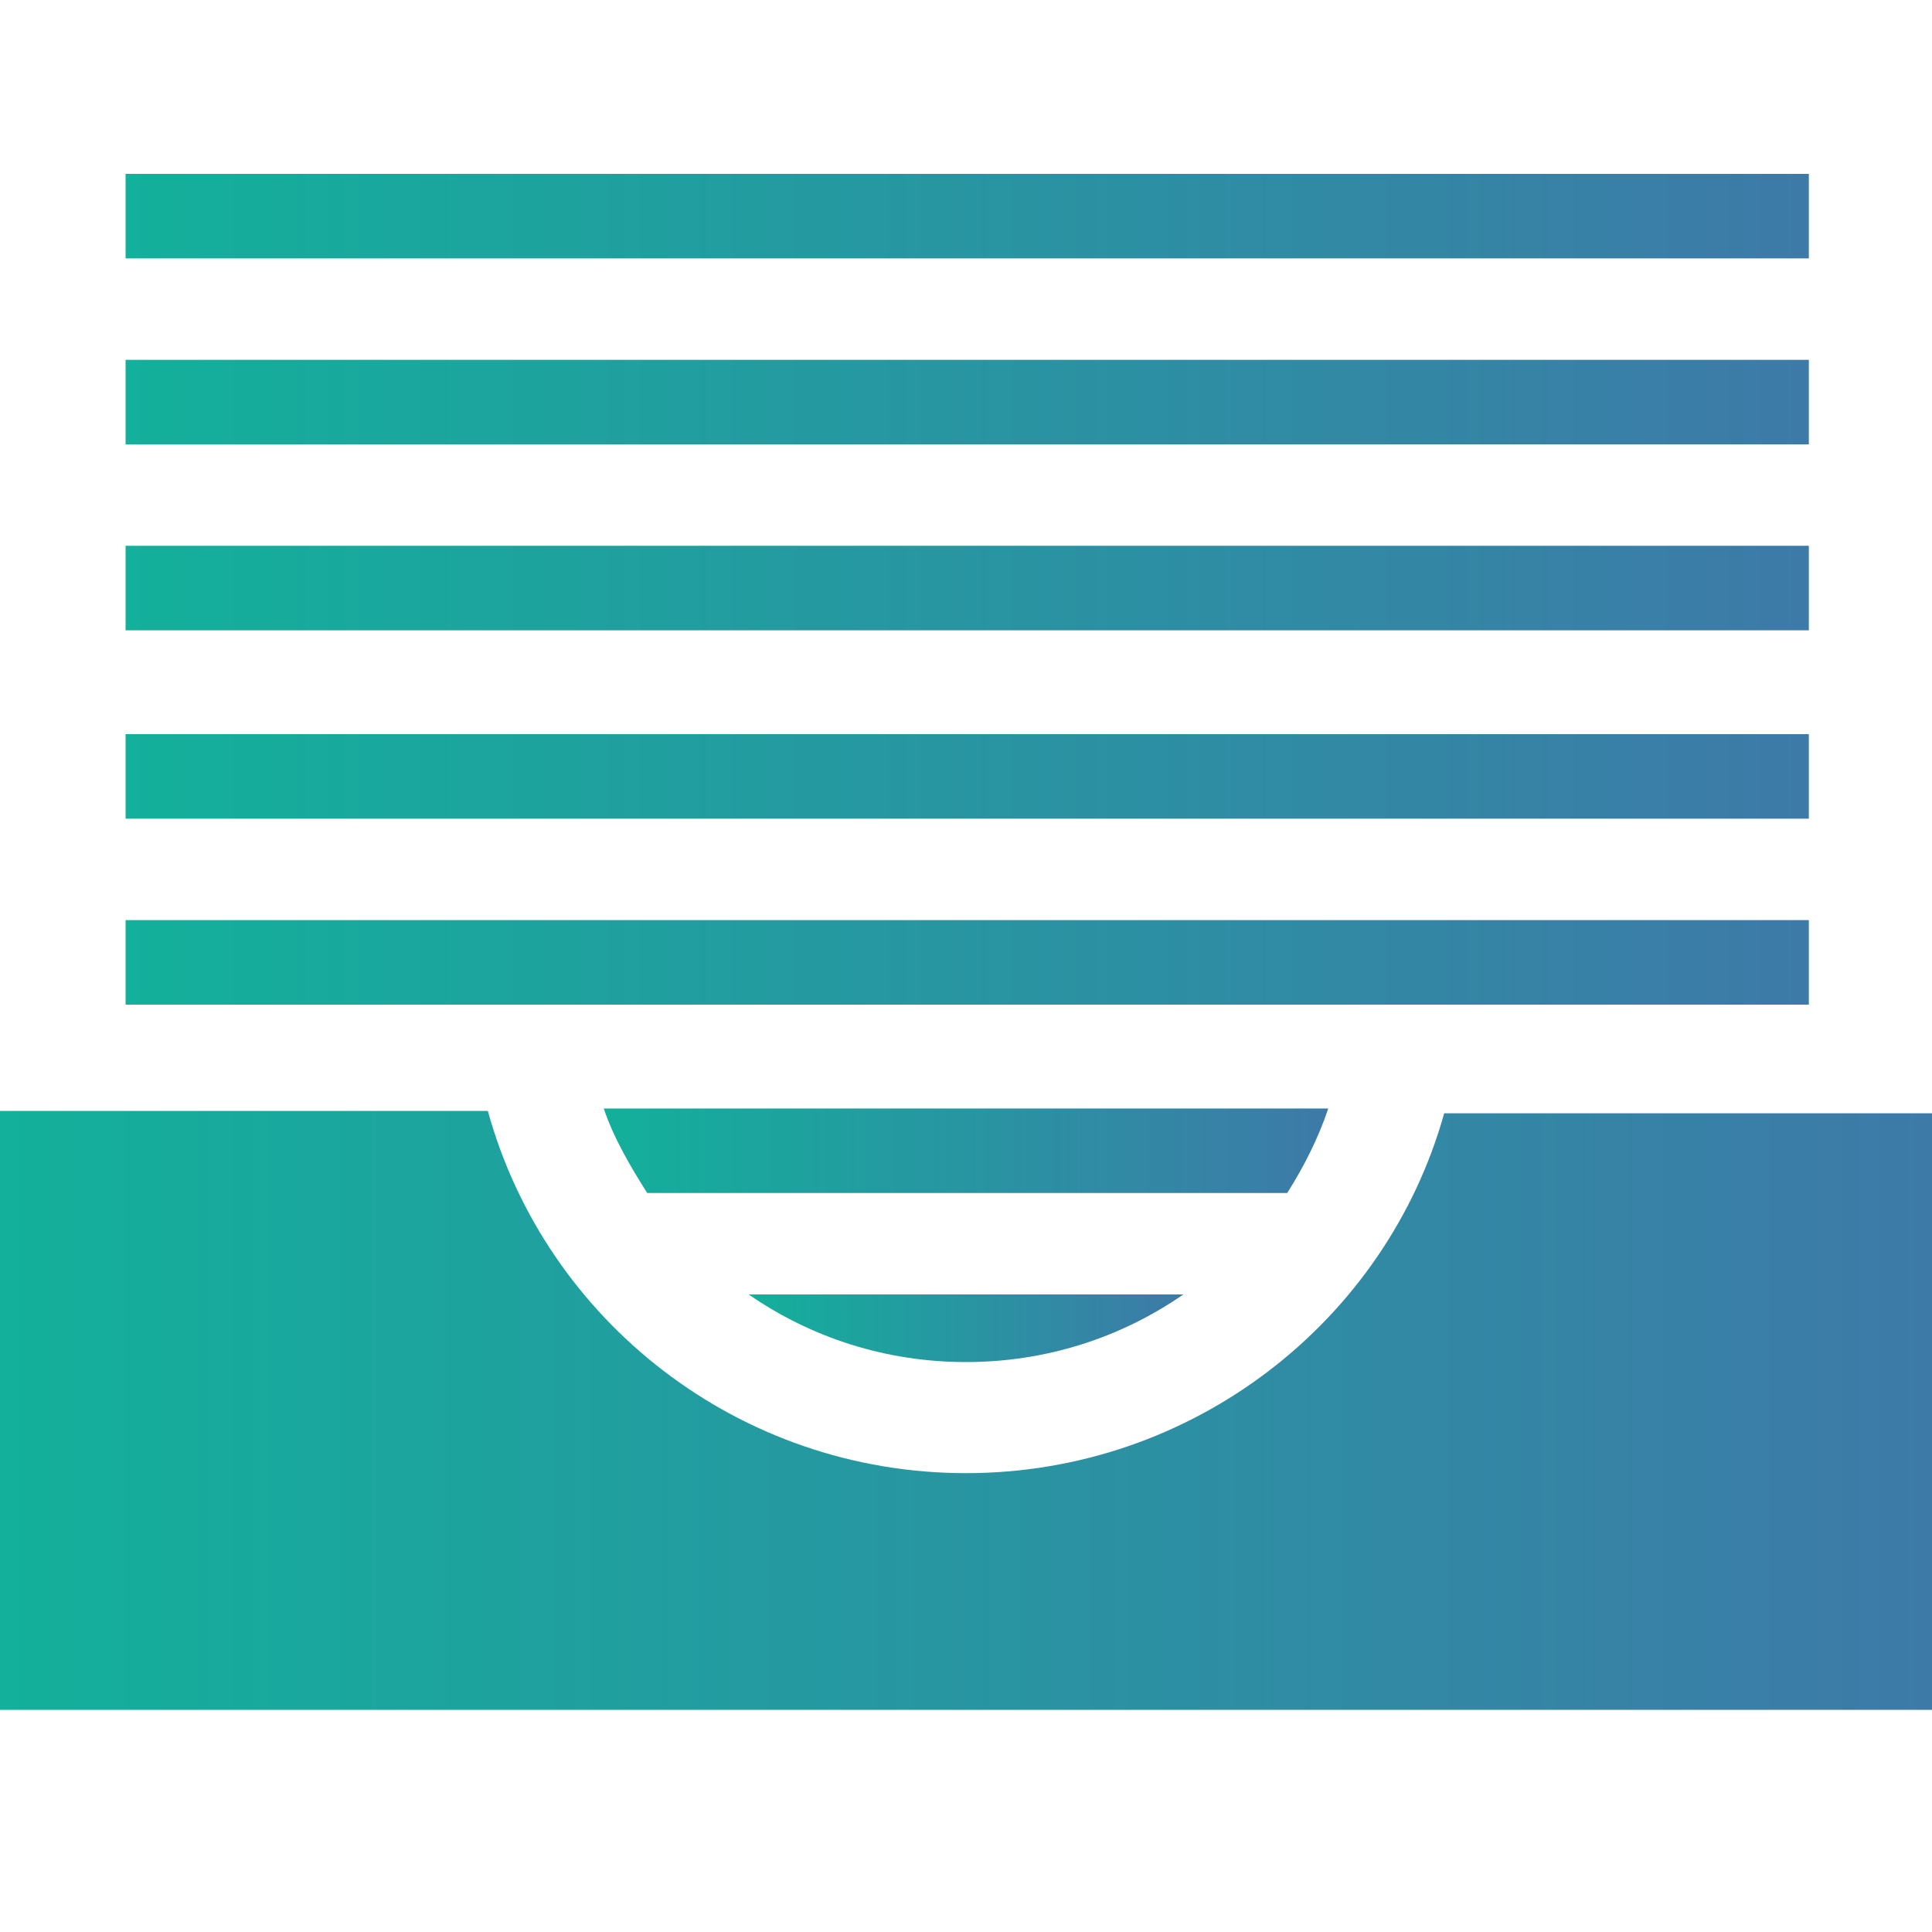
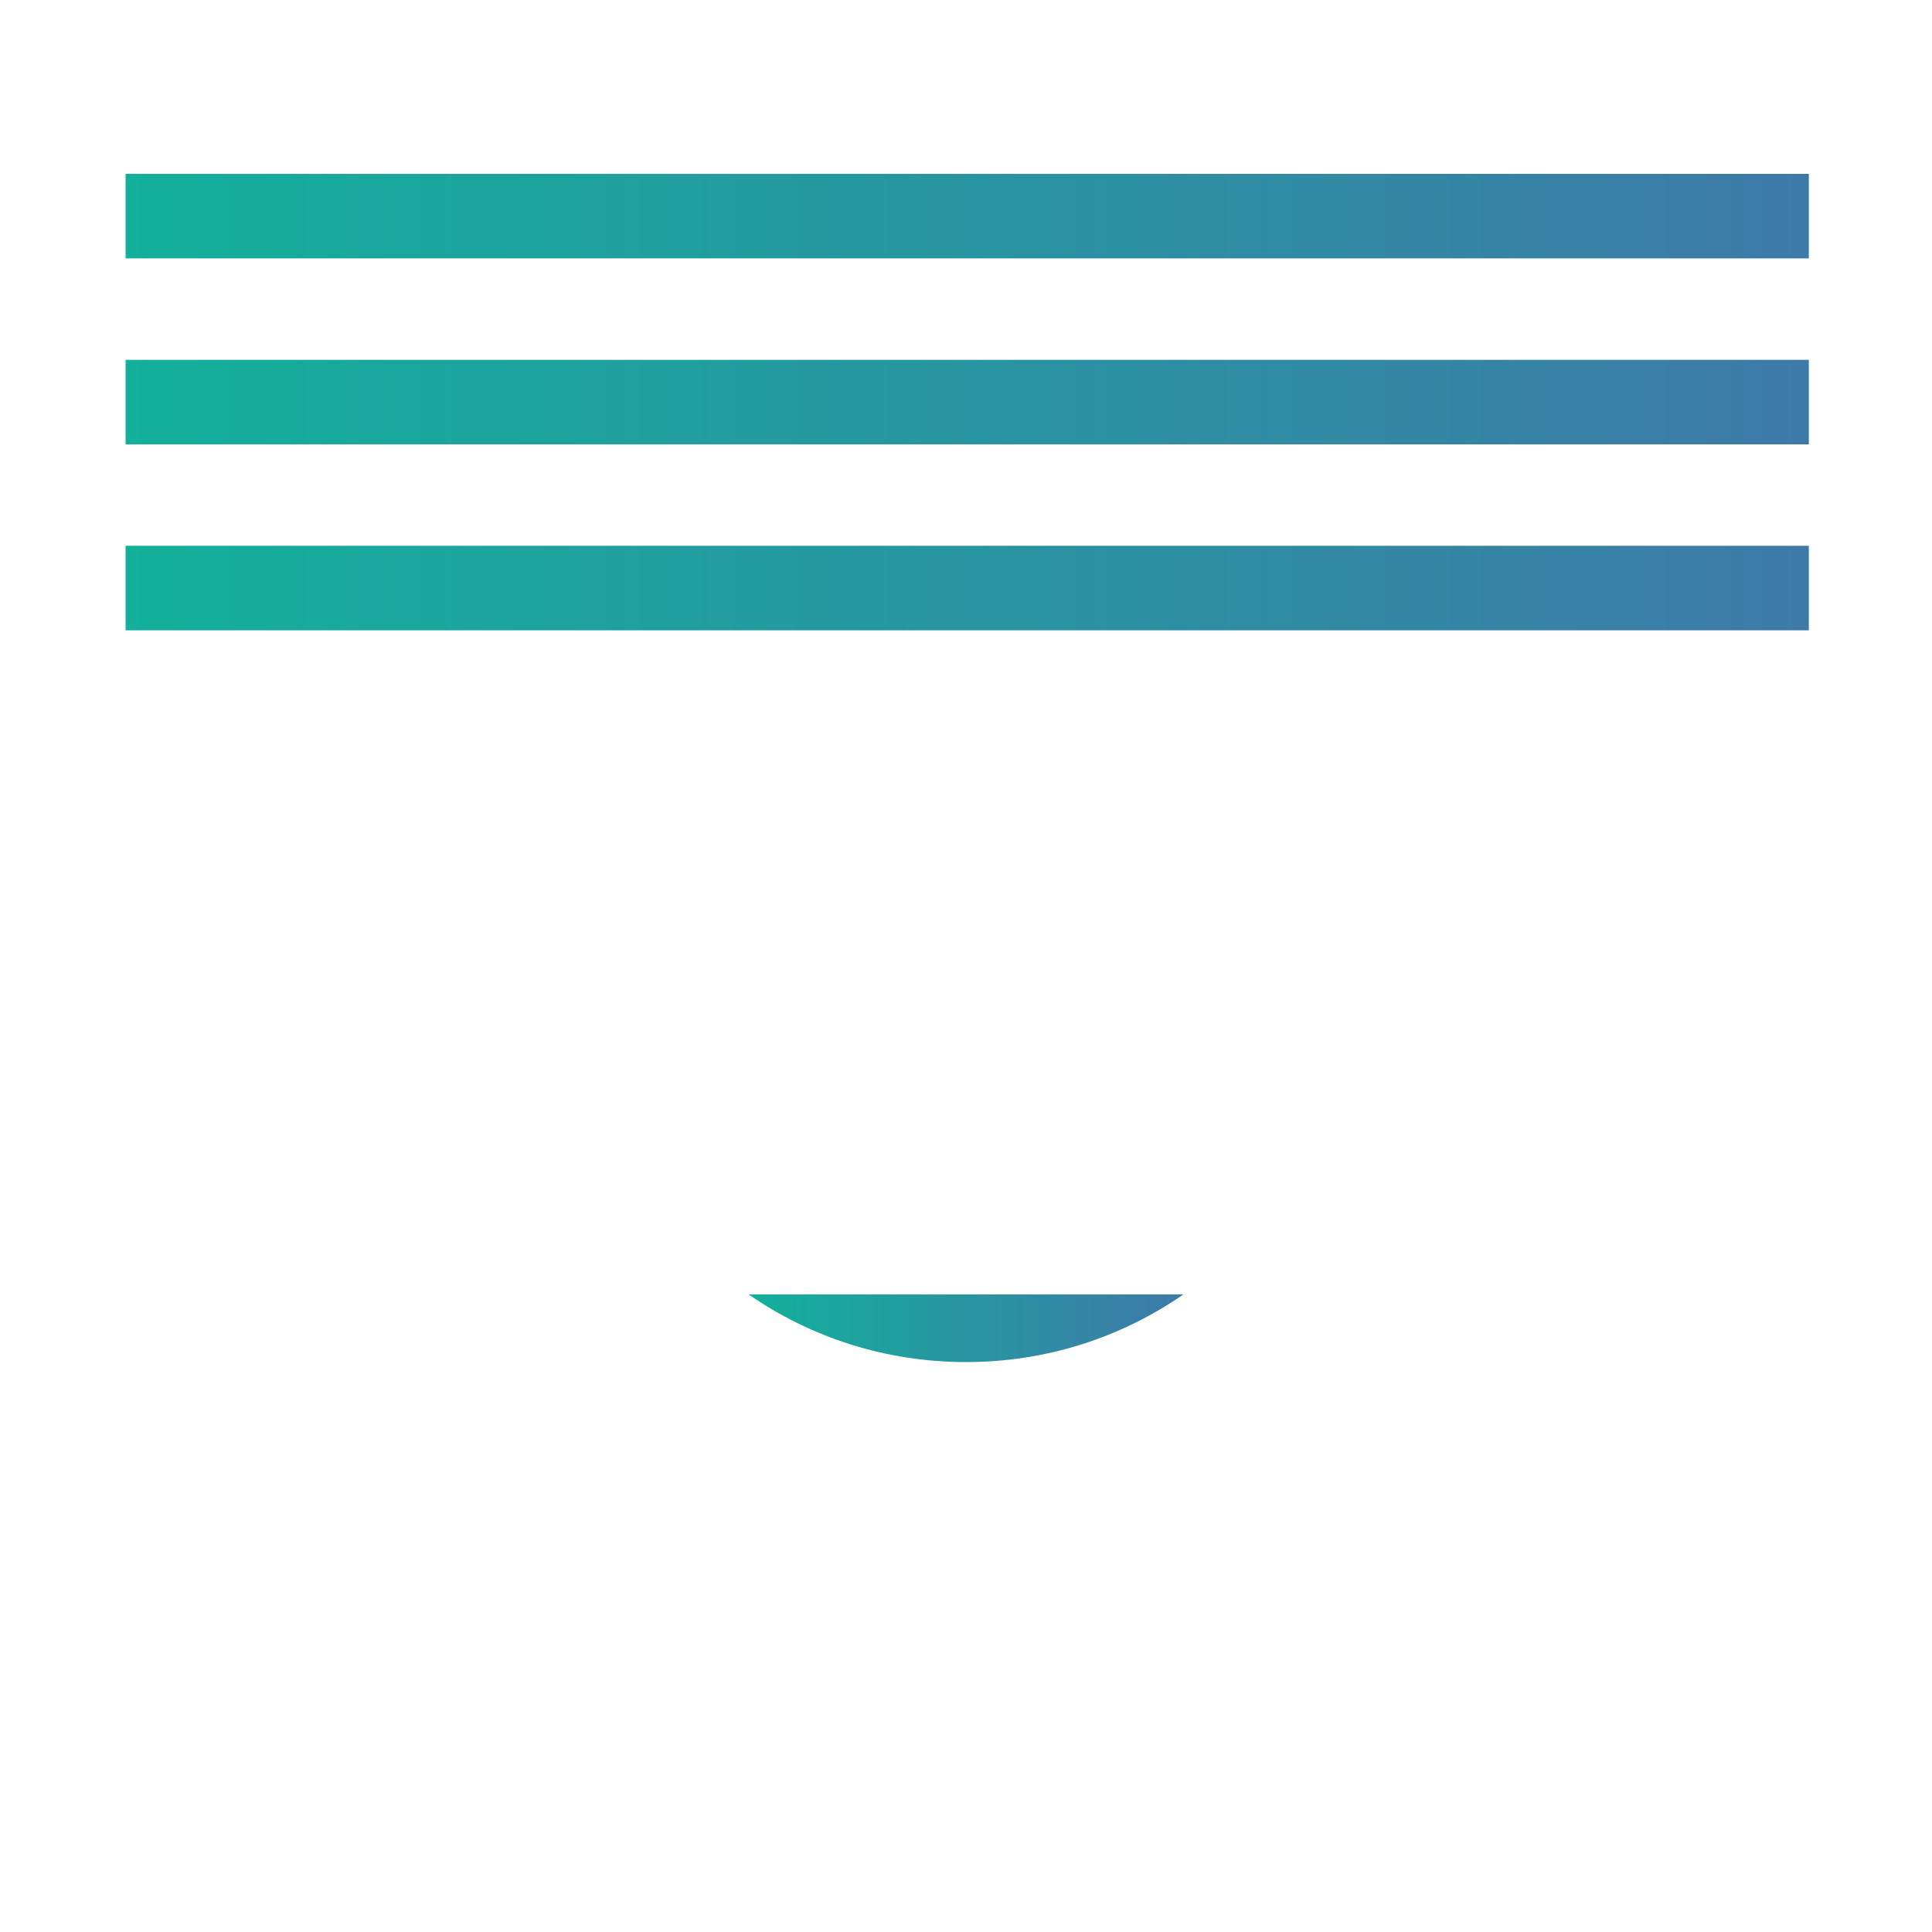
<svg xmlns="http://www.w3.org/2000/svg" version="1.1" id="レイヤー_1" x="0px" y="0px" viewBox="0 0 80 80" style="enable-background:new 0 0 80 80;" xml:space="preserve">
  <style type="text/css">
	.st0{fill:url(#SVGID_1_);}
	.st1{fill:url(#SVGID_00000124845938735681769220000009689416280839603368_);}
	.st2{fill:url(#SVGID_00000123433565017295299450000016716178578624191390_);}
	.st3{fill:url(#SVGID_00000048473887639997303640000017261524676004092351_);}
	.st4{fill:url(#SVGID_00000168089140874866159960000008617303061363032452_);}
	.st5{fill:url(#SVGID_00000093135645321977315990000009196631600451831192_);}
	.st6{fill:url(#SVGID_00000064319863649294086510000011204211523381068979_);}
	.st7{fill:url(#SVGID_00000021829234514817334690000005517517521928370848_);}
</style>
  <g>
    <linearGradient id="SVGID_1_" gradientUnits="userSpaceOnUse" x1="-9.094947e-13" y1="58.453" x2="80" y2="58.453">
      <stop offset="0" style="stop-color:#13B09B" />
      <stop offset="1" style="stop-color:#3D7AA8" />
    </linearGradient>
-     <path class="st0" d="M59.8,46.1C57.4,54.7,49.4,61,40,61c-9.4,0-17.4-6.3-19.8-15H0v24.8h80V46.1H59.8z" />
    <linearGradient id="SVGID_00000172432308329399003680000014625861105307265421_" gradientUnits="userSpaceOnUse" x1="5.161" y1="39.873" x2="74.838" y2="39.873">
      <stop offset="0" style="stop-color:#13B09B" />
      <stop offset="1" style="stop-color:#3D7AA8" />
    </linearGradient>
-     <rect x="5.2" y="38.1" style="fill:url(#SVGID_00000172432308329399003680000014625861105307265421_);" width="69.7" height="3.5" />
    <linearGradient id="SVGID_00000050627993784482937290000000123331214002689177_" gradientUnits="userSpaceOnUse" x1="24.978" y1="47.614" x2="55.024" y2="47.614">
      <stop offset="0" style="stop-color:#13B09B" />
      <stop offset="1" style="stop-color:#3D7AA8" />
    </linearGradient>
-     <path style="fill:url(#SVGID_00000050627993784482937290000000123331214002689177_);" d="M55,45.9H25c0.4,1.2,1.1,2.4,1.8,3.5h26.5   C54,48.3,54.6,47.1,55,45.9z" />
    <linearGradient id="SVGID_00000127722168422455536050000005072318996016371884_" gradientUnits="userSpaceOnUse" x1="31.031" y1="55.001" x2="48.962" y2="55.001">
      <stop offset="0" style="stop-color:#13B09B" />
      <stop offset="1" style="stop-color:#3D7AA8" />
    </linearGradient>
    <path style="fill:url(#SVGID_00000127722168422455536050000005072318996016371884_);" d="M49,53.6H31c2.6,1.8,5.7,2.8,9,2.8   S46.4,55.4,49,53.6z" />
    <linearGradient id="SVGID_00000021826326903940290350000009997325951657695123_" gradientUnits="userSpaceOnUse" x1="5.161" y1="32.131" x2="74.838" y2="32.131">
      <stop offset="0" style="stop-color:#13B09B" />
      <stop offset="1" style="stop-color:#3D7AA8" />
    </linearGradient>
-     <rect x="5.2" y="30.4" style="fill:url(#SVGID_00000021826326903940290350000009997325951657695123_);" width="69.7" height="3.5" />
    <linearGradient id="SVGID_00000085938391498173828830000001349145005790062978_" gradientUnits="userSpaceOnUse" x1="5.161" y1="24.389" x2="74.838" y2="24.389">
      <stop offset="0" style="stop-color:#13B09B" />
      <stop offset="1" style="stop-color:#3D7AA8" />
    </linearGradient>
    <rect x="5.2" y="22.6" style="fill:url(#SVGID_00000085938391498173828830000001349145005790062978_);" width="69.7" height="3.5" />
    <linearGradient id="SVGID_00000130614345379279375310000016859311448865970563_" gradientUnits="userSpaceOnUse" x1="5.161" y1="16.647" x2="74.838" y2="16.647">
      <stop offset="0" style="stop-color:#13B09B" />
      <stop offset="1" style="stop-color:#3D7AA8" />
    </linearGradient>
    <rect x="5.2" y="14.9" style="fill:url(#SVGID_00000130614345379279375310000016859311448865970563_);" width="69.7" height="3.5" />
    <linearGradient id="SVGID_00000007403412812625192350000005154438497514947204_" gradientUnits="userSpaceOnUse" x1="5.161" y1="8.905" x2="74.838" y2="8.905">
      <stop offset="0" style="stop-color:#13B09B" />
      <stop offset="1" style="stop-color:#3D7AA8" />
    </linearGradient>
    <rect x="5.2" y="7.2" style="fill:url(#SVGID_00000007403412812625192350000005154438497514947204_);" width="69.7" height="3.5" />
  </g>
</svg>